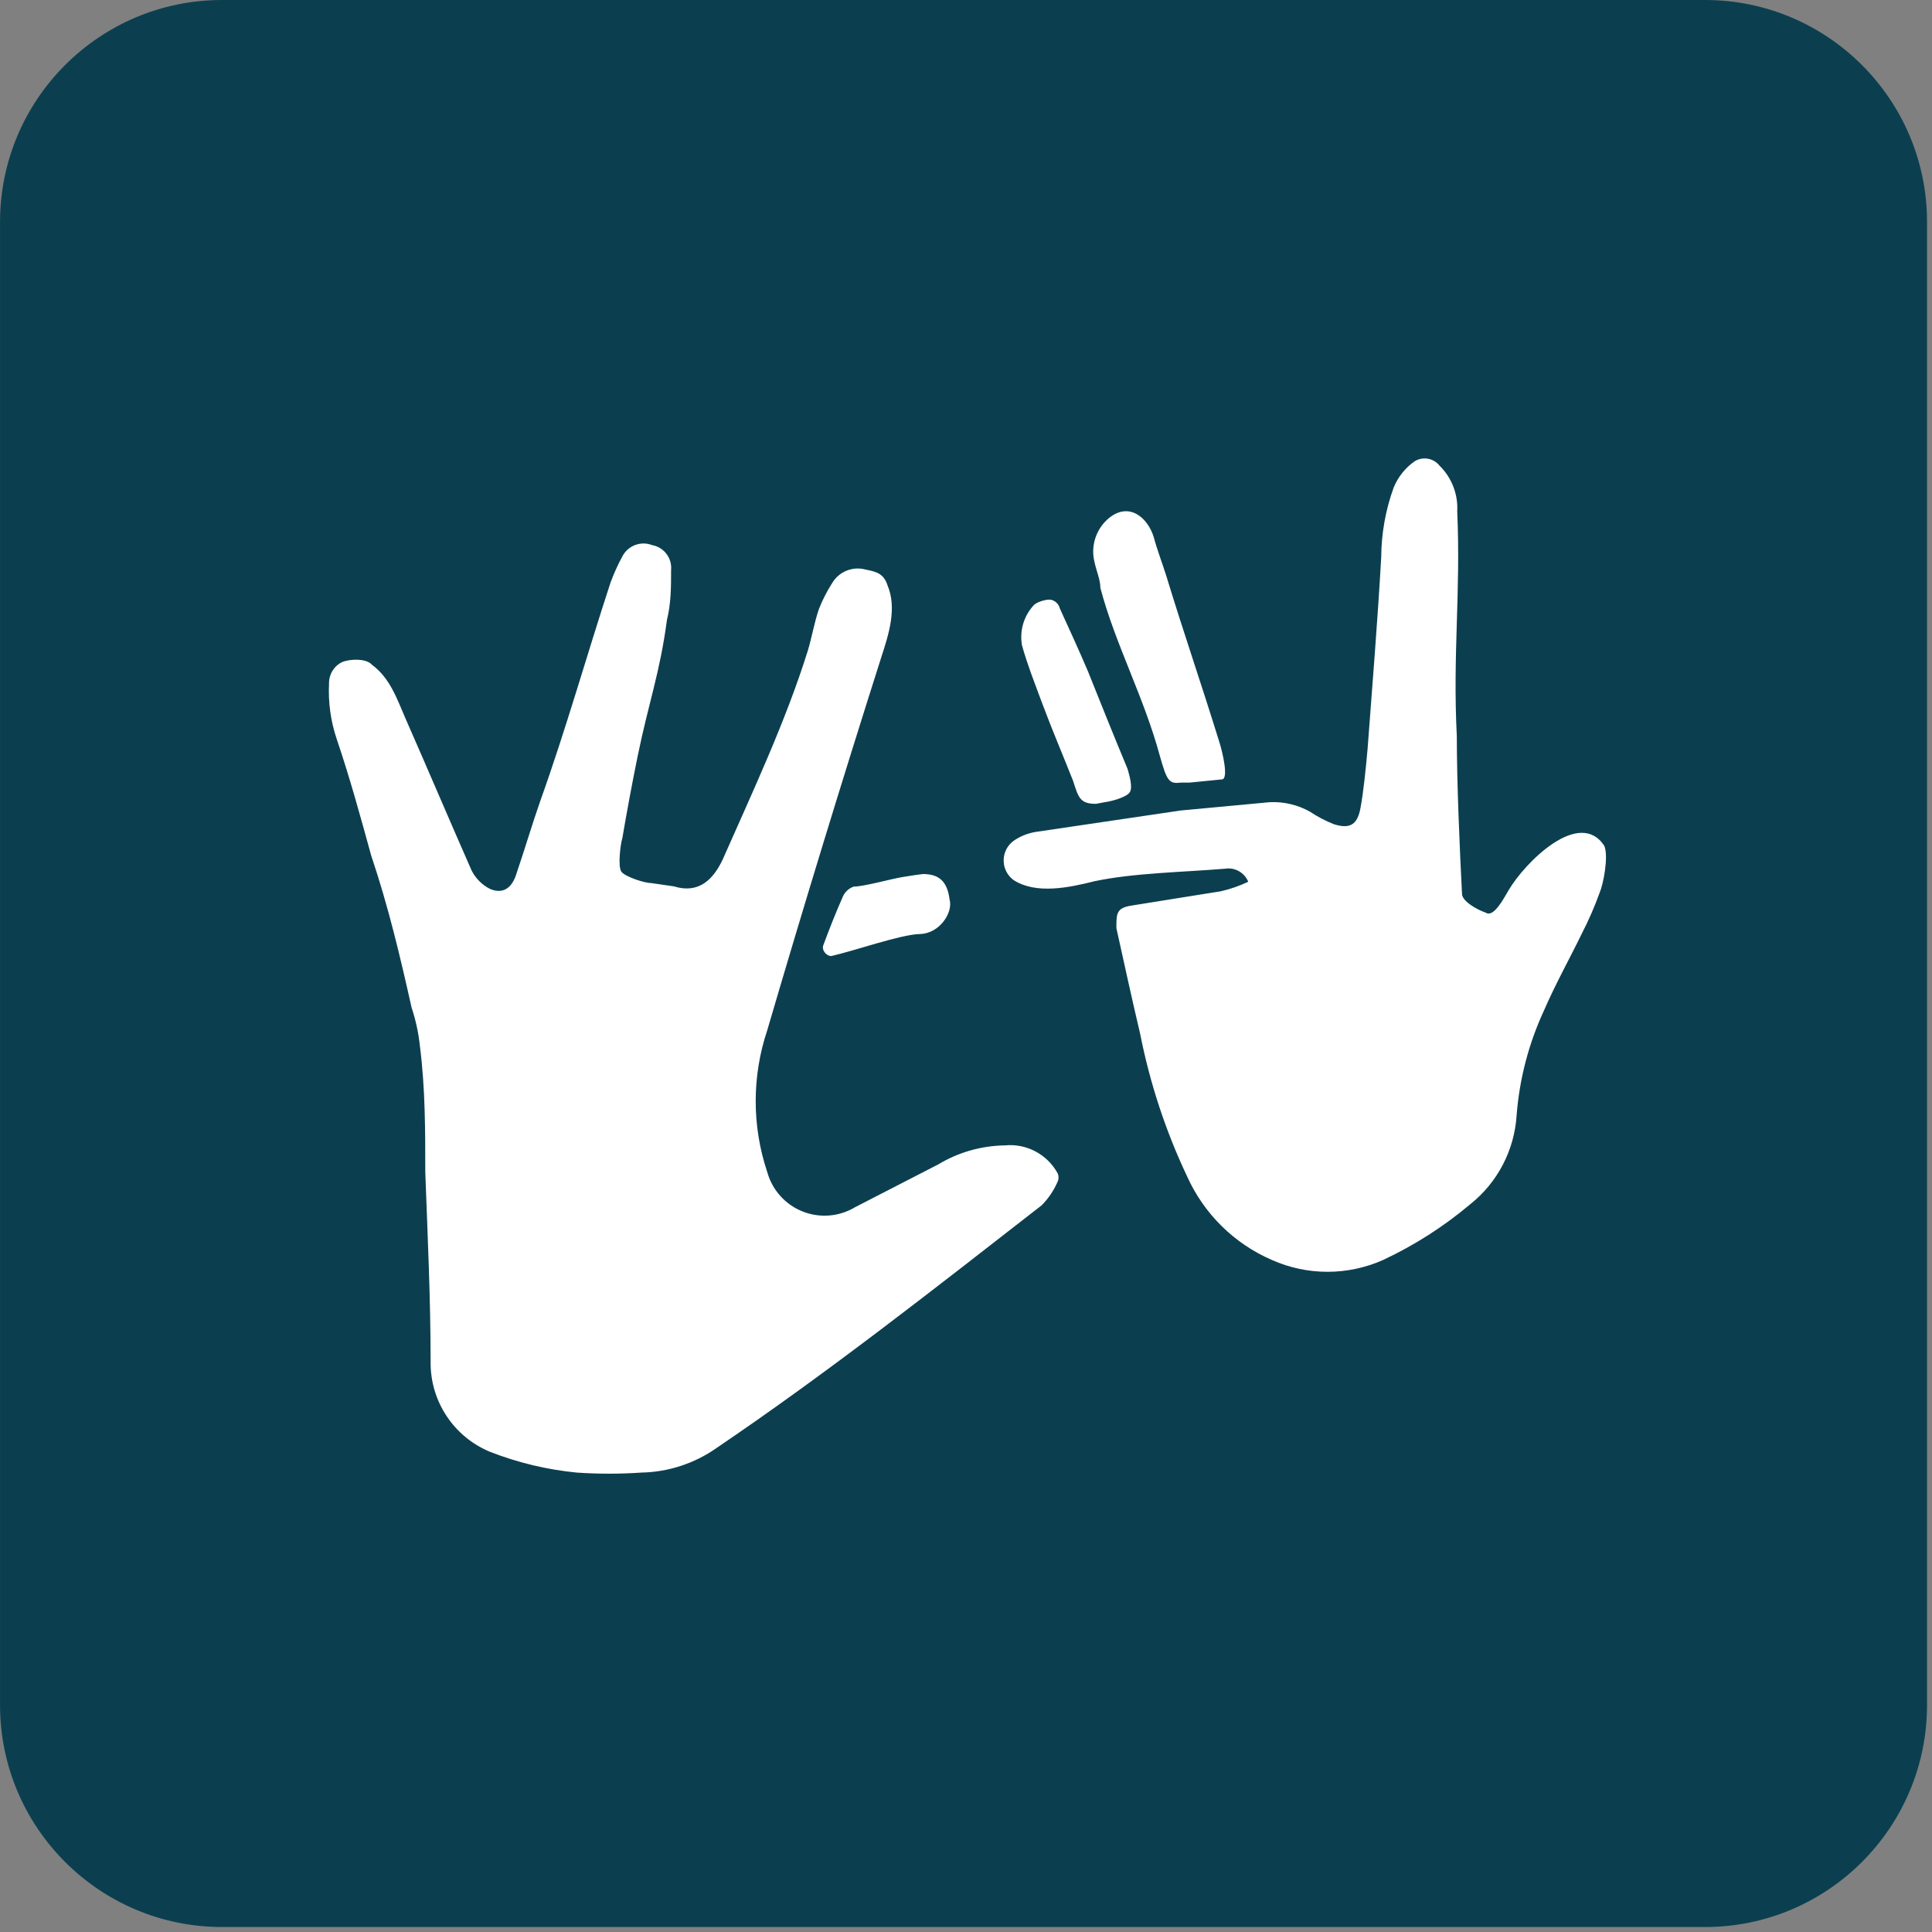
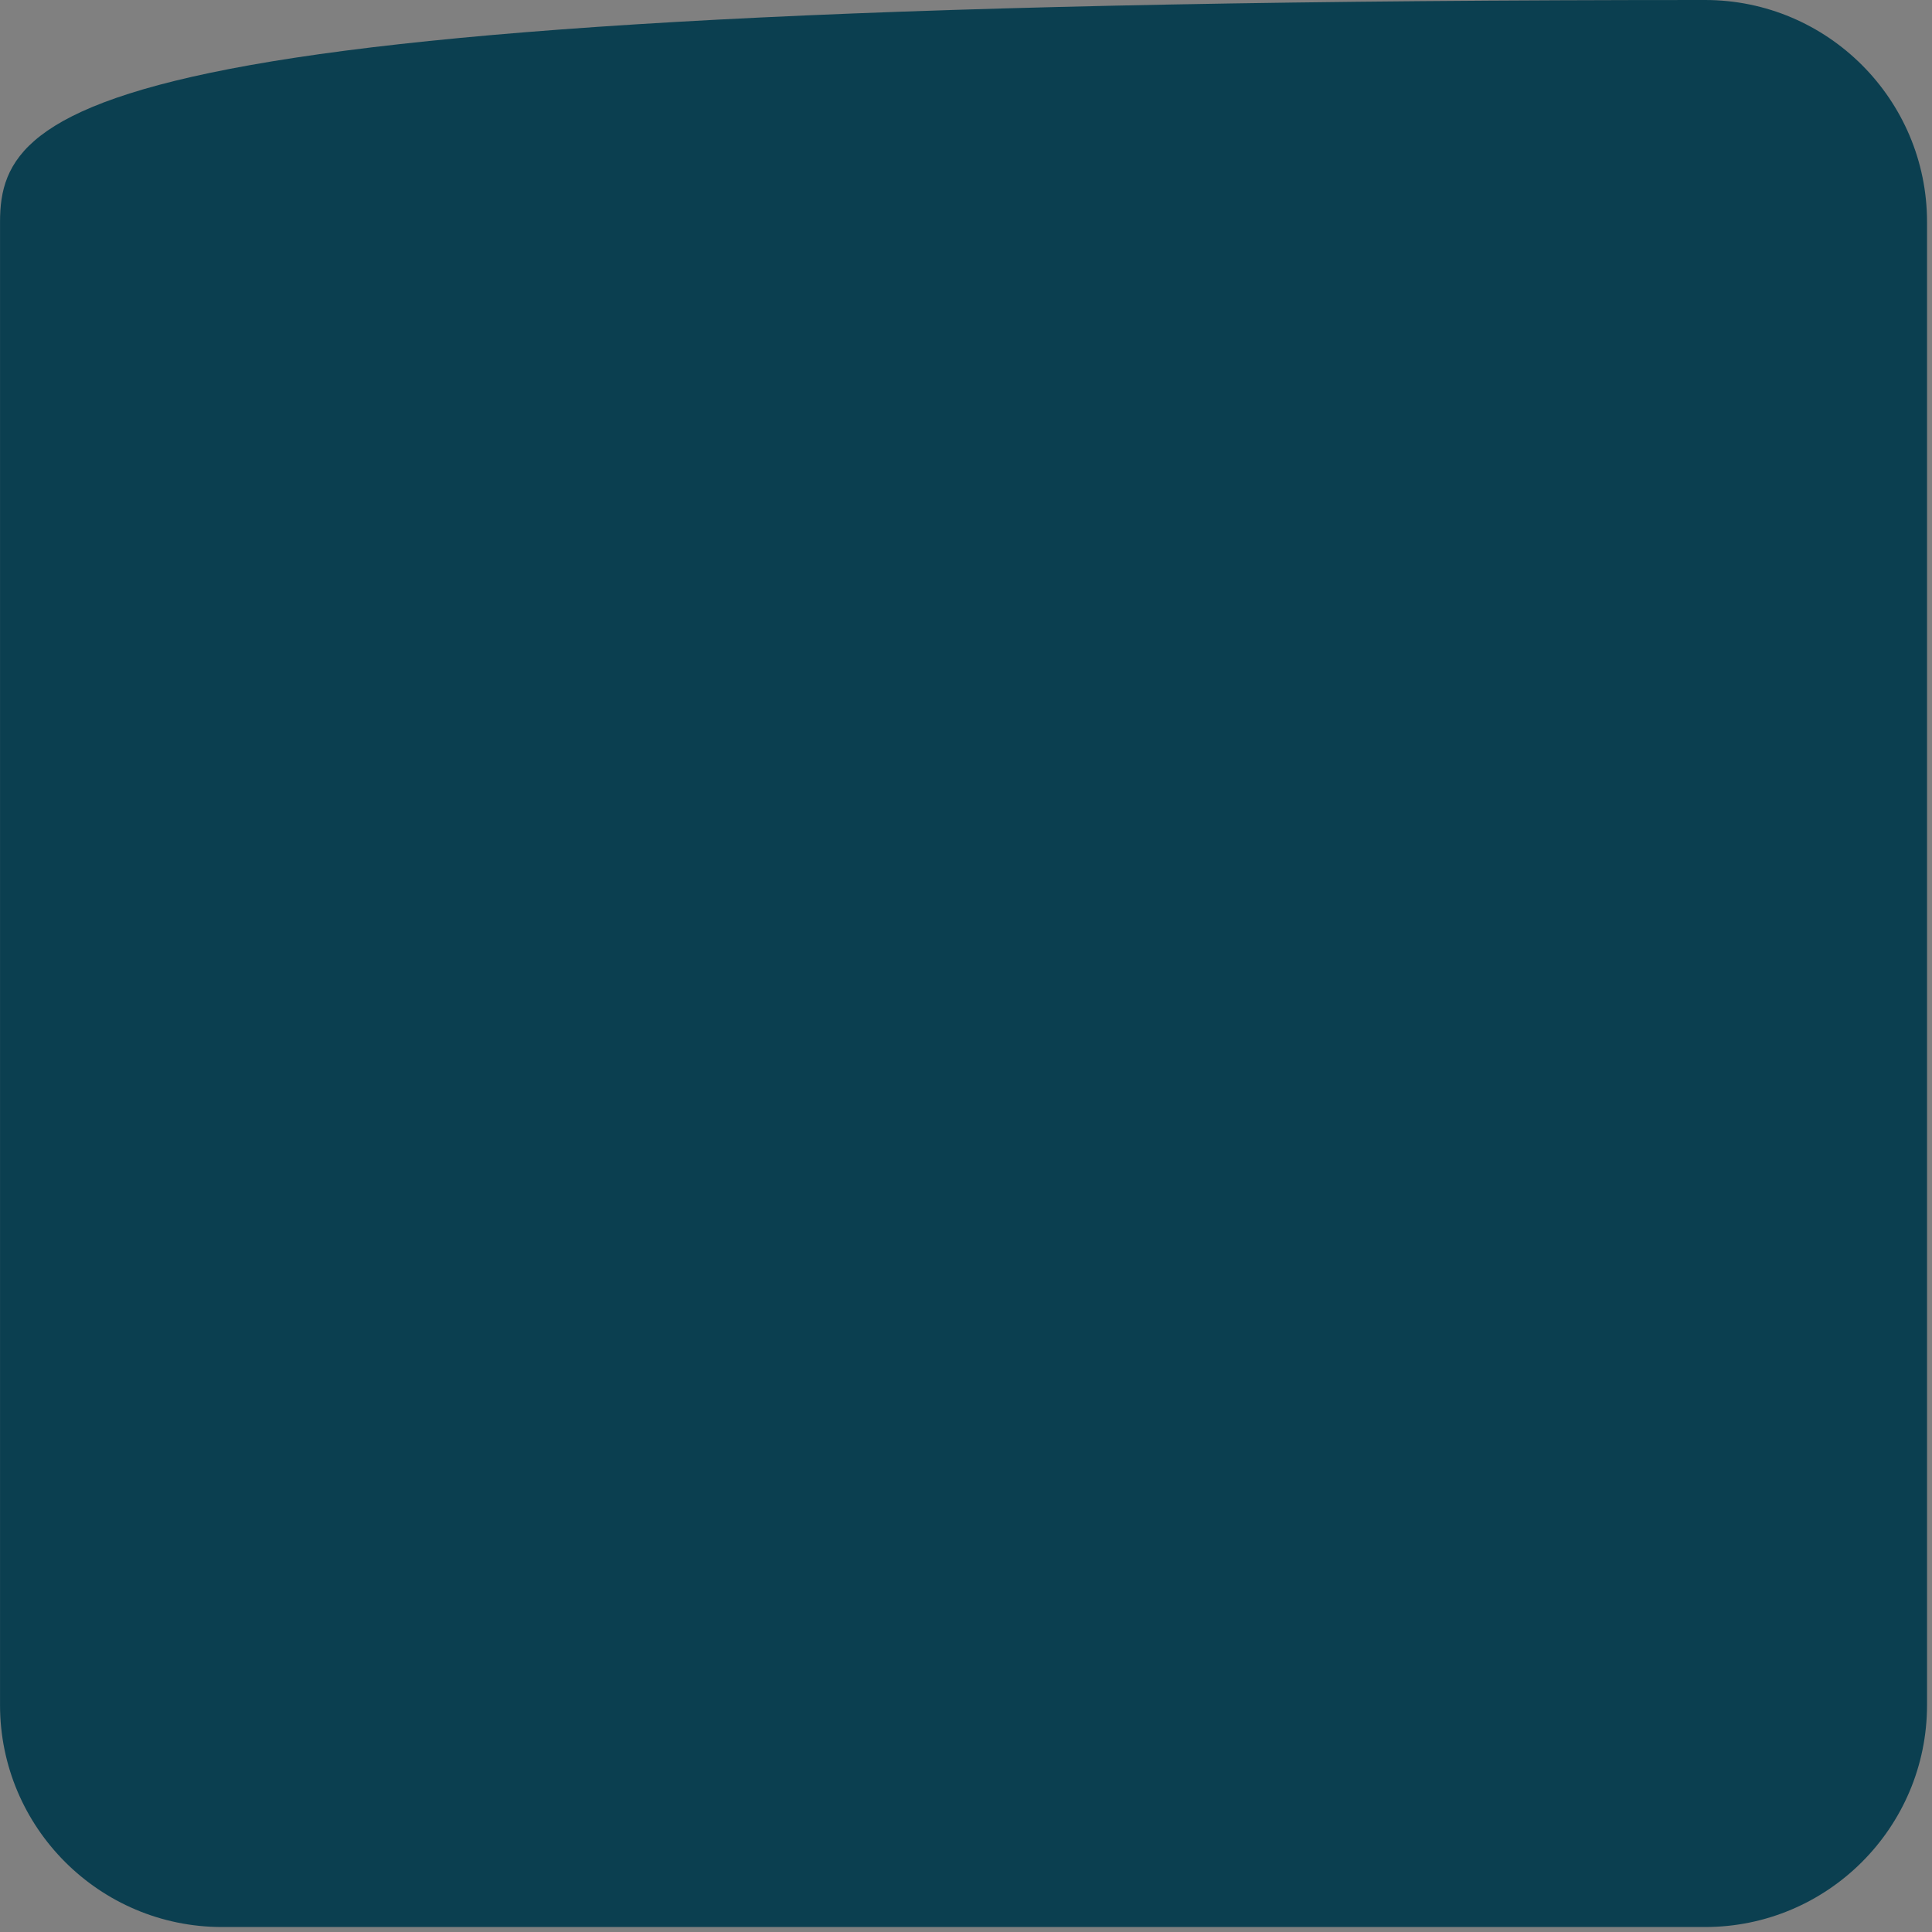
<svg xmlns="http://www.w3.org/2000/svg" width="294px" height="294px" version="1.1" xml:space="preserve" style="fill-rule:evenodd;clip-rule:evenodd;stroke-linejoin:round;stroke-miterlimit:2;">
  <rect width="100%" height="100%" fill="#808080" stroke="none" />
  <g transform="matrix(1,0,0,1,-1863.48,-657.57)">
    <g transform="matrix(1,0,0,1,452.425,0)">
-       <path d="M1704.3,691.354C1704.3,672.708 1689.16,657.57 1670.52,657.57L1444.84,657.57C1426.2,657.57 1411.06,672.708 1411.06,691.354L1411.06,917.03C1411.06,935.675 1426.2,950.813 1444.84,950.813L1670.52,950.813C1689.16,950.813 1704.3,935.675 1704.3,917.03L1704.3,691.354Z" style="fill:rgb(11,63,80);" />
+       <path d="M1704.3,691.354C1704.3,672.708 1689.16,657.57 1670.52,657.57C1426.2,657.57 1411.06,672.708 1411.06,691.354L1411.06,917.03C1411.06,935.675 1426.2,950.813 1444.84,950.813L1670.52,950.813C1689.16,950.813 1704.3,935.675 1704.3,917.03L1704.3,691.354Z" style="fill:rgb(11,63,80);" />
    </g>
    <g transform="matrix(0.913,0,0,0.913,892.69,71.191)">
-       <path d="M1171.98,733.11C1173.96,733.461 1175.34,735.268 1175.15,737.266C1175.15,740.037 1175.15,742.808 1174.46,745.58C1173.27,754.487 1171.45,759.159 1169.57,768.322C1168.65,772.803 1167.72,777.873 1167.03,781.93C1166.71,782.932 1166.24,786.708 1166.87,787.552C1167.5,788.395 1170.77,789.455 1171.82,789.437L1175.62,789.991C1179.78,791.277 1182.19,788.838 1183.77,785.473C1188.77,774.146 1194.23,762.549 1197.93,750.736C1198.62,748.46 1199.02,745.986 1199.81,743.709C1200.4,742.224 1201.13,740.799 1201.99,739.454C1203.12,737.536 1205.38,736.605 1207.53,737.178C1209.48,737.549 1210.61,737.921 1211.22,739.808C1212.82,743.611 1211.46,747.892 1210.18,751.814C1203.59,772.531 1197.25,793.249 1191.18,813.966C1188.61,821.64 1188.61,829.944 1191.18,837.619C1192.01,840.602 1194.18,843.028 1197.06,844.174C1199.93,845.321 1203.18,845.056 1205.83,843.458L1219.68,836.332C1223.03,834.313 1226.86,833.22 1230.77,833.165C1234.37,832.803 1237.84,834.636 1239.58,837.817C1239.78,838.257 1239.78,838.762 1239.58,839.202C1238.94,840.679 1238.04,842.023 1236.9,843.161C1219.09,857.016 1201.38,870.97 1182.67,883.638C1179.01,886.195 1174.67,887.608 1170.2,887.696C1166.61,887.941 1163.01,887.941 1159.41,887.696C1154.46,887.211 1149.6,886.045 1144.96,884.232C1138.93,881.732 1135.01,875.82 1135.07,869.288C1135.07,858.699 1134.57,848.208 1134.18,837.619C1134.18,830.592 1134.18,823.664 1133.29,816.638C1133.06,814.449 1132.6,812.291 1131.9,810.205C1130.02,801.793 1128.04,793.38 1125.17,784.869C1123.29,778.041 1121.61,771.905 1119.43,765.472C1118.42,762.48 1117.98,759.323 1118.14,756.169C1118.11,754.657 1118.96,753.265 1120.32,752.606C1121.61,752.066 1124.39,751.977 1125.28,753.047C1128.36,755.316 1129.48,758.803 1131.01,762.305C1134.67,770.618 1138.24,779.03 1141.9,787.344C1142.57,788.664 1143.64,789.738 1144.96,790.411C1147.04,791.302 1148.63,790.411 1149.42,787.739C1150.8,783.682 1151.99,779.624 1153.38,775.665C1157.73,763.493 1161.1,751.419 1165.06,739.345C1165.61,737.849 1166.27,736.394 1167.03,734.99C1167.96,733.19 1170.1,732.379 1171.98,733.11ZM1303.21,719.848C1305.25,721.841 1306.34,724.619 1306.18,727.469C1306.78,741.126 1305.41,751.205 1306.11,764.962C1306.11,772.582 1306.58,783.635 1306.98,791.256C1306.98,792.443 1309.45,793.875 1310.93,794.37C1312.25,795.267 1313.94,791.991 1314.75,790.621C1317.46,786.023 1326.52,776.906 1330.69,783.225C1331.44,785.003 1330.53,789.62 1329.93,791.005C1329.09,793.341 1328.1,795.622 1326.96,797.834C1324.89,802.09 1322.51,806.345 1320.63,810.7C1318.09,816.19 1316.55,822.088 1316.08,828.118C1315.72,833.936 1312.92,839.331 1308.36,842.963C1303.94,846.687 1299.05,849.814 1293.81,852.266C1287.92,854.887 1281.19,854.887 1275.3,852.266C1269.01,849.548 1263.96,844.569 1261.15,838.311C1257.57,830.748 1254.95,822.769 1253.33,814.559C1251.95,808.72 1250.66,802.782 1249.37,796.943C1249.37,794.469 1249.37,793.578 1251.95,793.183L1266.79,790.807C1268.36,790.444 1269.89,789.913 1271.35,789.224C1270.72,787.689 1269.12,786.787 1267.49,787.047C1260.29,787.64 1252.33,787.746 1245.73,789.131C1241.44,790.217 1235.95,791.348 1232.23,788.937C1231.19,788.172 1230.58,786.96 1230.58,785.671C1230.58,784.383 1231.19,783.17 1232.23,782.406C1233.33,781.646 1234.58,781.139 1235.89,780.921L1260.06,777.348L1274.91,775.962C1277.26,775.845 1279.59,776.394 1281.64,777.546C1282.88,778.373 1284.21,779.07 1285.6,779.624C1288.37,780.515 1289.56,779.624 1290.05,776.952C1290.55,774.28 1290.94,770.42 1291.24,767.055C1292.03,756.367 1292.92,745.777 1293.51,735.089C1293.54,731.139 1294.24,727.221 1295.59,723.51C1296.31,721.757 1297.51,720.246 1299.06,719.155C1300.42,718.297 1302.2,718.595 1303.21,719.848ZM1217.11,787.937C1219.59,787.937 1221.17,788.927 1221.57,792.193C1222.18,794.331 1219.92,797.861 1216.62,797.933C1213.42,798.003 1205.8,800.714 1201.84,801.605C1201.05,801.605 1200.16,800.615 1200.55,799.725C1201.54,797.053 1202.63,794.282 1203.82,791.609C1204.17,790.863 1204.82,790.292 1205.6,790.026C1207.28,790.026 1211.58,788.796 1213.75,788.432C1215.59,788.121 1216.21,788.057 1217.11,787.937ZM1238.54,742.235C1239.24,742.421 1239.78,742.976 1239.95,743.682C1241.54,747.146 1243.12,750.61 1244.6,754.074C1246.78,759.517 1248.96,764.96 1251.23,770.403C1251.5,771.366 1252.15,773.47 1251.6,774.305C1251.05,775.139 1248.6,775.794 1247.61,775.93L1245.96,776.234C1243.29,776.234 1243.04,775.171 1242.15,772.4C1240.47,768.144 1238.69,763.987 1237.1,759.732C1235.52,755.476 1234.63,753.299 1233.64,749.835C1233.2,747.405 1233.93,744.91 1235.62,743.105C1236.12,742.576 1237.83,742.049 1238.54,742.235ZM1255.61,731.823C1256.09,733.678 1257.13,736.446 1257.7,738.279C1260.81,748.455 1263.16,755.062 1266.6,766.165C1267.03,767.561 1268.1,771.958 1267.01,772.156L1261.55,772.696L1260.16,772.696C1258.2,772.921 1257.82,772.553 1256.63,768.298C1253.96,758.401 1249.18,749.637 1246.7,740.235C1246.7,738.85 1246.01,737.365 1245.71,735.881C1245.05,733.167 1246.02,730.315 1248.19,728.557C1251.55,725.885 1254.62,728.557 1255.61,731.823Z" style="fill:white;" />
-     </g>
+       </g>
  </g>
</svg>